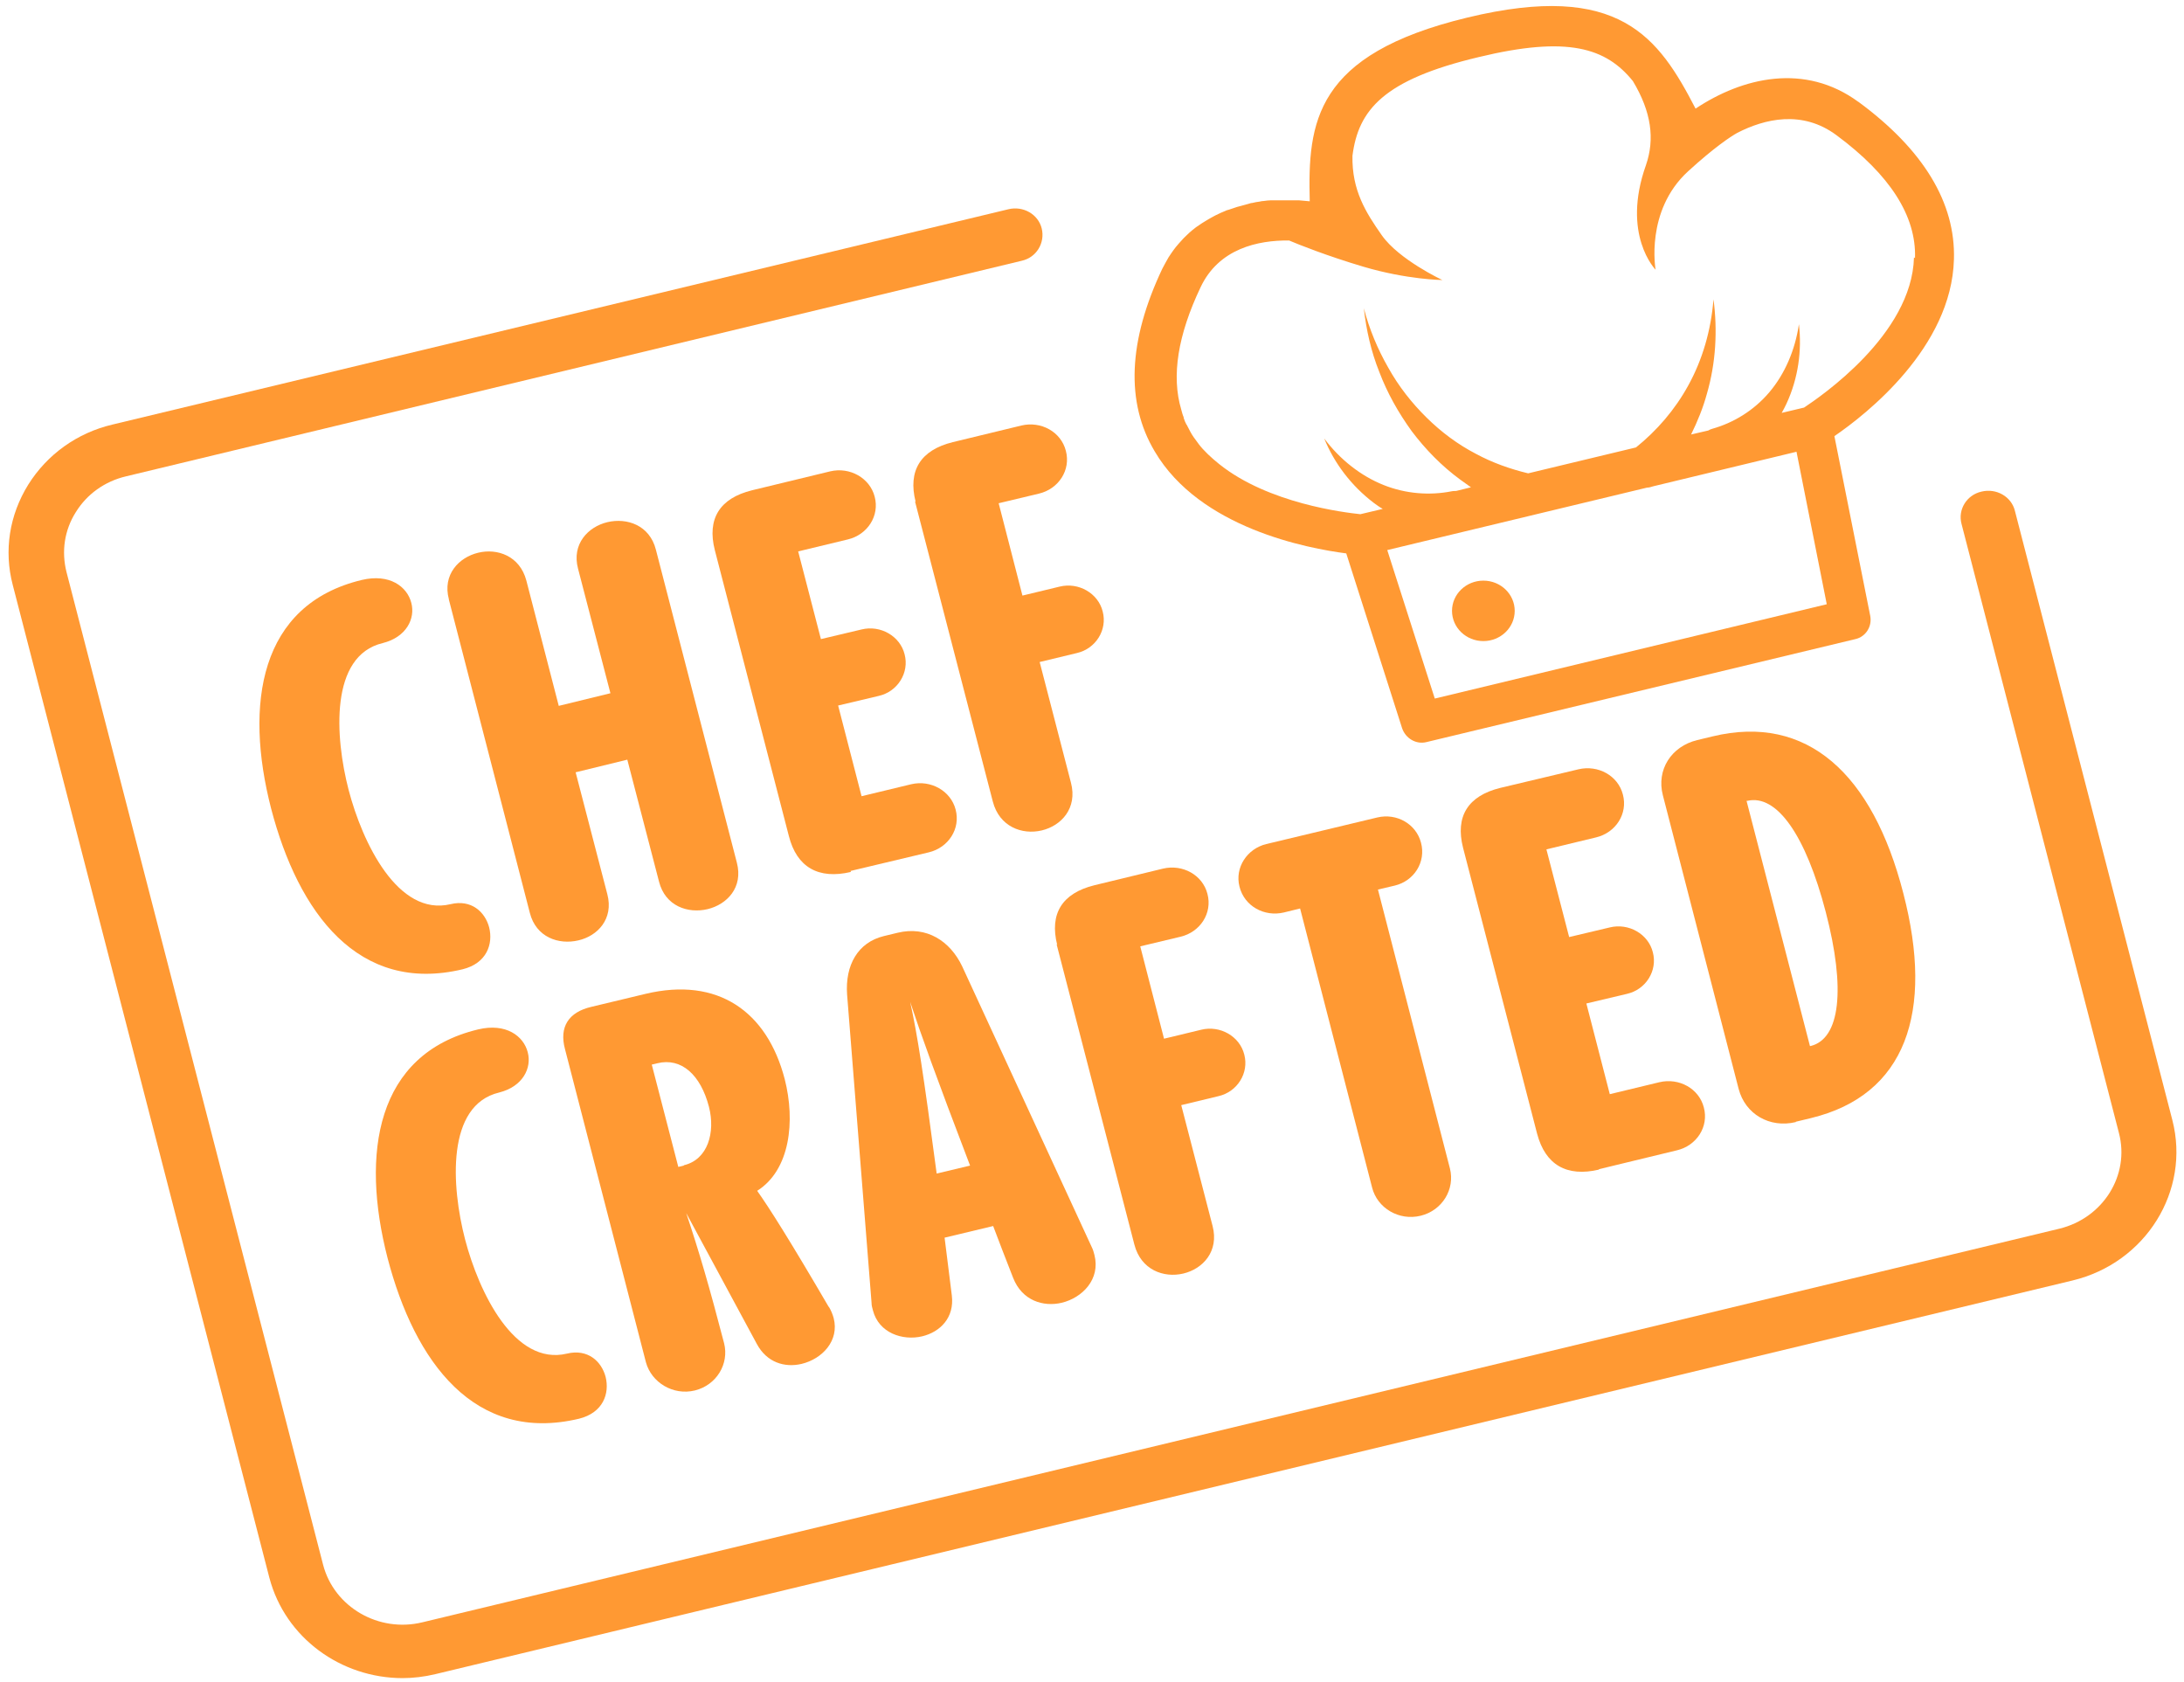
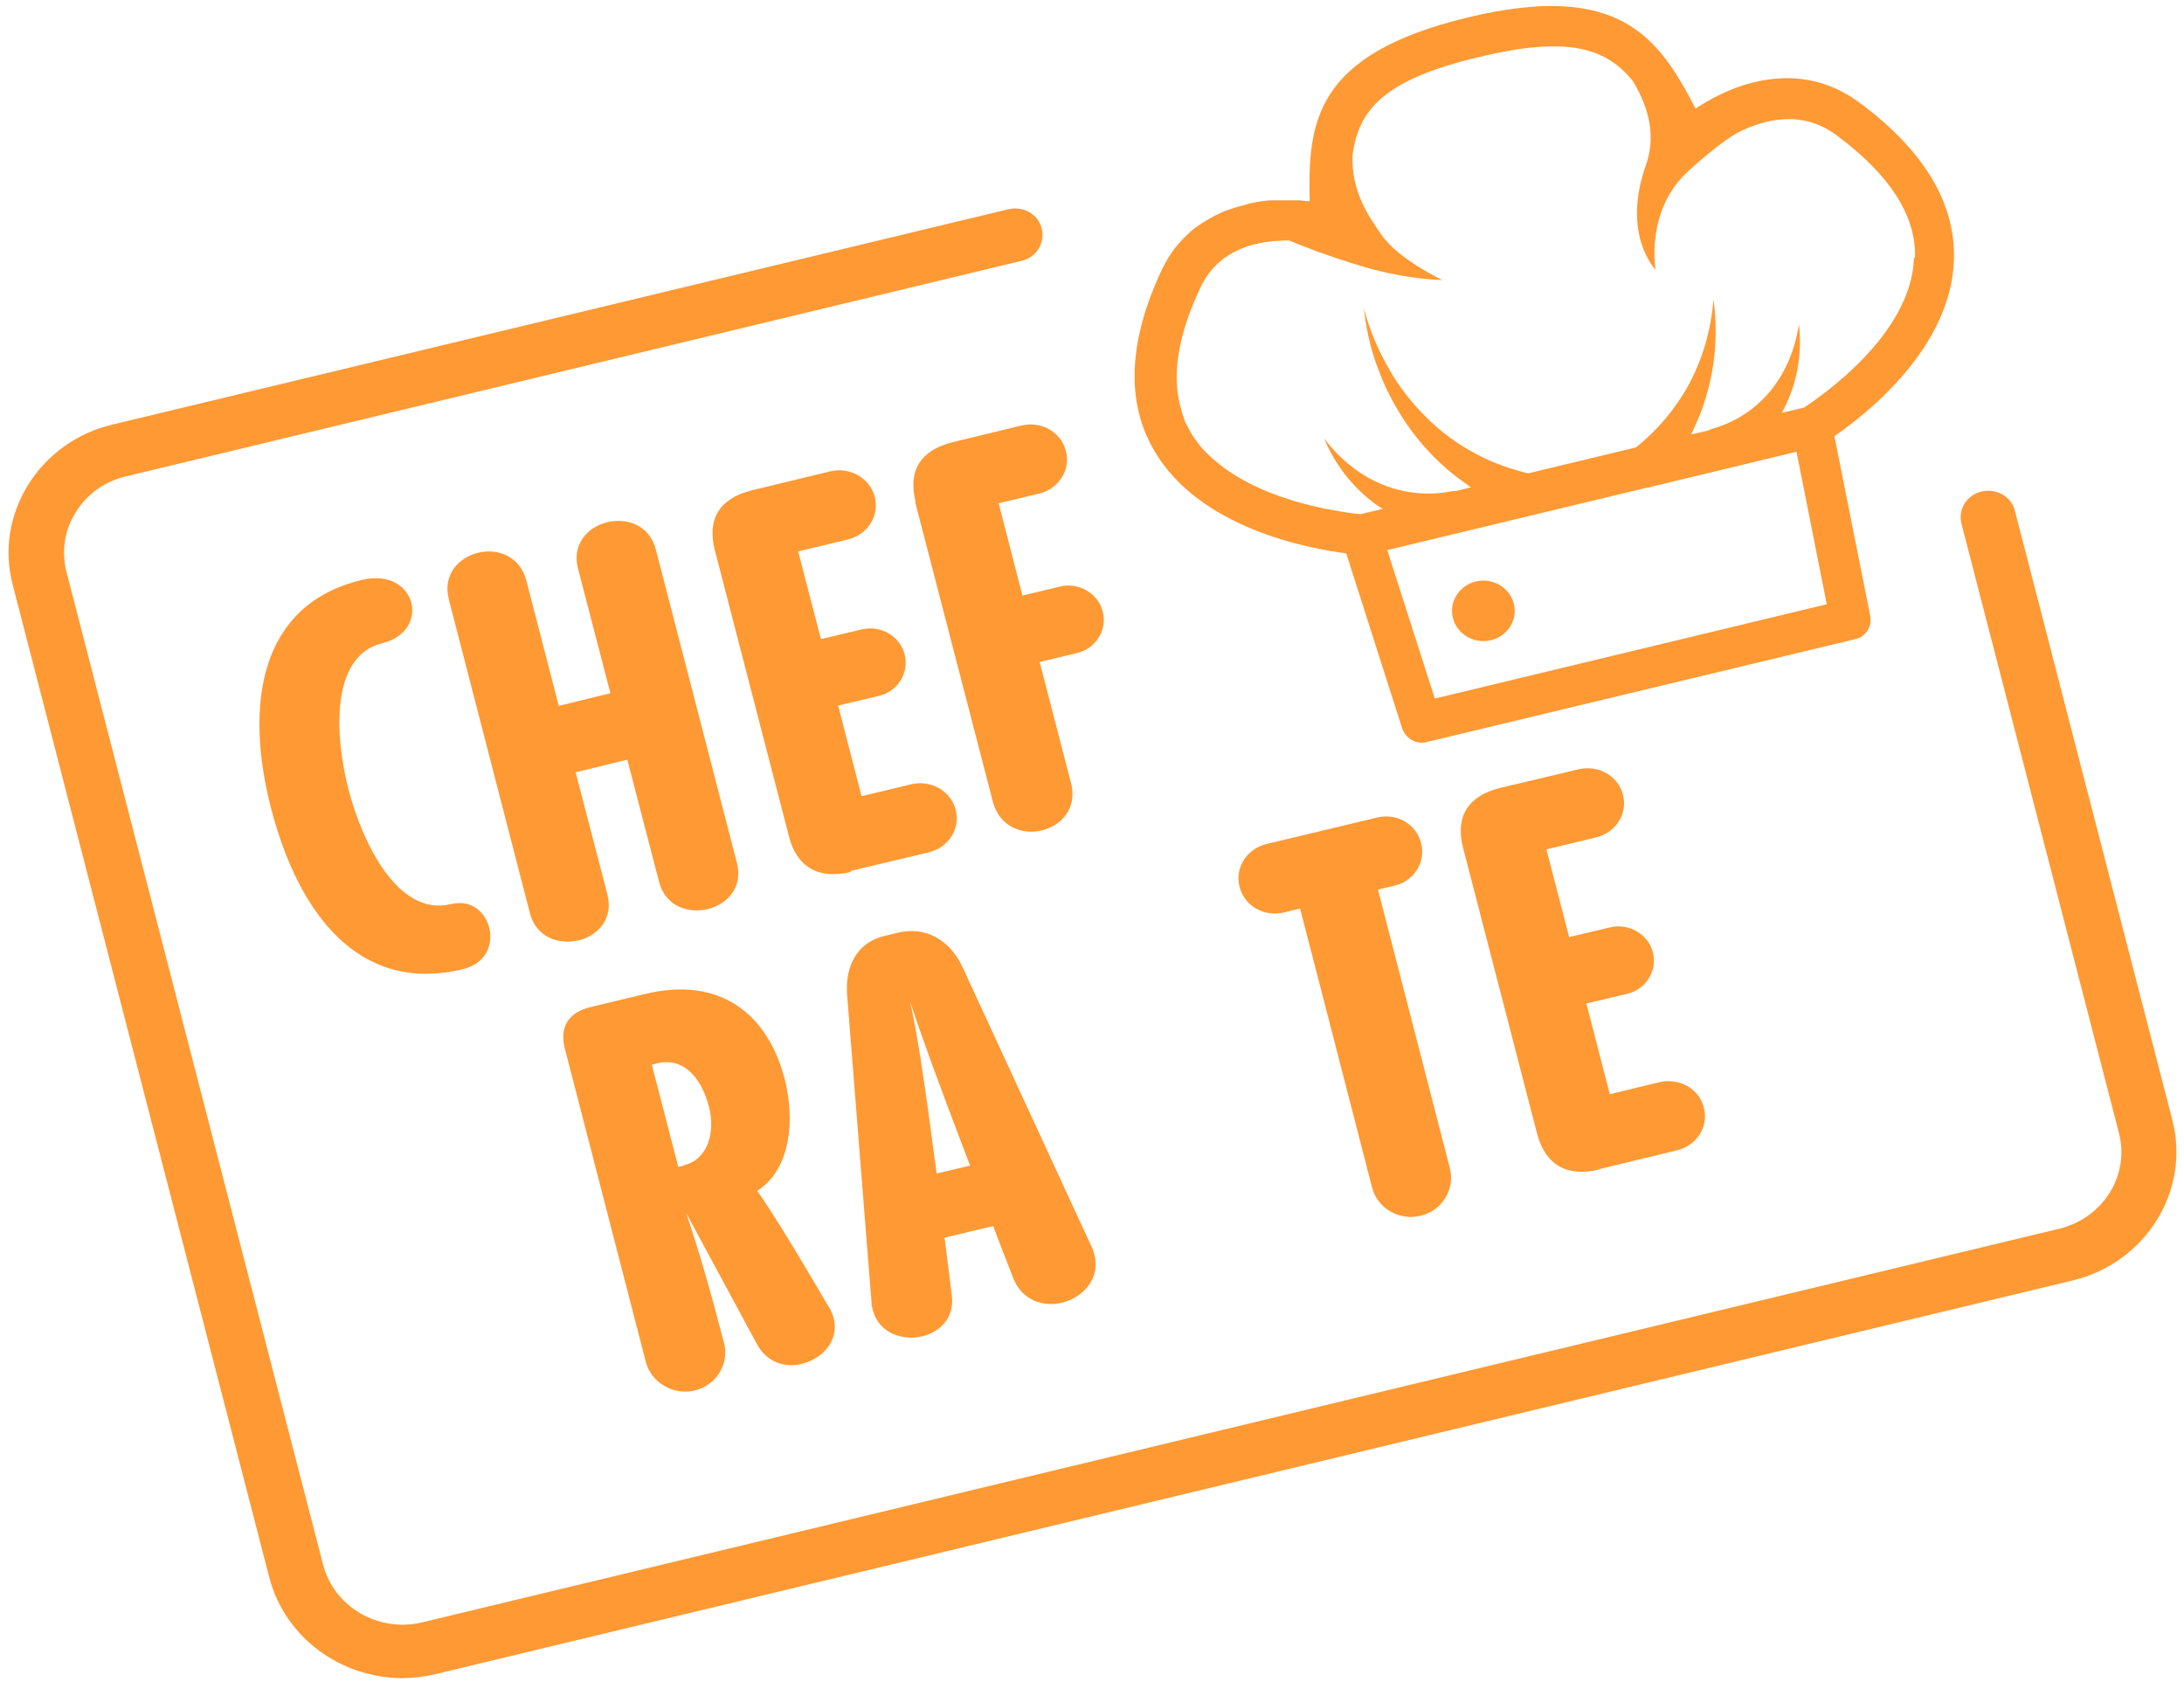
<svg xmlns="http://www.w3.org/2000/svg" width="226" height="174" viewBox="0 0 226 174" fill="none">
  <path d="M153.498 66.327C155.29 66.327 156.742 64.927 156.742 63.2C156.742 61.473 155.29 60.072 153.498 60.072C151.707 60.072 150.254 61.473 150.254 63.2C150.254 64.927 151.707 66.327 153.498 66.327Z" fill="#FF9933" />
  <path d="M192.319 10.551C186.758 6.461 180.305 8.008 175.457 11.238C171.643 3.884 167.615 -1.993 151.823 1.822C136.031 5.636 135.318 12.647 135.532 20.826C135.14 20.792 134.783 20.758 134.391 20.723C134.32 20.723 134.249 20.723 134.177 20.723C133.857 20.723 133.5 20.723 133.179 20.723C133.037 20.723 132.93 20.723 132.787 20.723C132.502 20.723 132.252 20.723 131.967 20.723C131.825 20.723 131.682 20.723 131.539 20.723C131.29 20.723 131.04 20.758 130.791 20.792C130.648 20.792 130.47 20.826 130.327 20.861C130.078 20.895 129.828 20.929 129.579 20.998C129.436 20.998 129.294 21.067 129.151 21.101C128.901 21.17 128.652 21.239 128.402 21.307C128.26 21.342 128.153 21.376 128.01 21.41C127.689 21.514 127.404 21.617 127.083 21.72C127.012 21.72 126.941 21.754 126.87 21.789C126.513 21.926 126.157 22.098 125.8 22.27C125.693 22.338 125.586 22.373 125.479 22.442C125.23 22.579 124.98 22.716 124.766 22.854C124.624 22.923 124.517 23.026 124.374 23.095C124.16 23.232 123.982 23.369 123.768 23.507C123.626 23.61 123.519 23.713 123.376 23.816C123.198 23.954 123.02 24.125 122.841 24.297C122.734 24.4 122.592 24.538 122.485 24.641C122.307 24.813 122.164 25.019 121.986 25.191C121.879 25.328 121.772 25.431 121.665 25.569C121.487 25.775 121.344 26.016 121.166 26.256C121.095 26.394 120.988 26.497 120.916 26.634C120.703 27.012 120.489 27.39 120.275 27.803C116.746 35.26 116.46 41.618 119.491 46.704C124.16 54.643 135.318 56.739 139.311 57.255L145.086 75.331C145.442 76.397 146.547 77.05 147.616 76.775L191.998 66.121C193.067 65.88 193.745 64.815 193.531 63.715L189.823 45.123C193.139 42.855 201.944 35.947 202.193 26.84C202.371 20.964 199.02 15.465 192.283 10.516L192.319 10.551ZM189.039 62.513L148.472 72.273L143.553 56.911L170.431 50.45C170.645 50.45 170.859 50.381 171.073 50.313L185.902 46.739L189.039 62.547V62.513ZM198.058 26.634C197.844 34.642 188.326 41.068 186.686 42.168L184.369 42.718C184.547 42.408 184.726 42.065 184.868 41.755C186.08 39.144 186.472 36.257 186.152 33.542C185.759 36.222 184.69 38.697 183.086 40.587C181.482 42.477 179.379 43.749 177.168 44.367C177.026 44.402 176.883 44.47 176.776 44.539L174.994 44.952C175.671 43.577 176.242 42.168 176.634 40.724C177.561 37.528 177.739 34.16 177.311 30.964C177.061 34.16 176.17 37.219 174.709 39.865C173.318 42.408 171.429 44.573 169.29 46.292L158.133 48.972C156.279 48.526 154.425 47.873 152.714 46.945C150.86 45.983 149.149 44.711 147.616 43.199C146.084 41.687 144.729 39.968 143.66 38.044C142.555 36.119 141.699 34.057 141.129 31.892C141.378 34.126 141.877 36.36 142.733 38.491C143.553 40.656 144.693 42.683 146.084 44.608C147.51 46.498 149.185 48.216 151.11 49.625C151.466 49.9 151.859 50.141 152.215 50.416L150.682 50.794C150.682 50.794 150.361 50.794 150.219 50.828C147.973 51.275 145.478 51.103 143.161 50.175C140.843 49.247 138.669 47.563 137.029 45.364C138.063 47.907 139.81 50.244 142.162 52.031C142.448 52.237 142.768 52.478 143.089 52.65L140.772 53.199C139.168 53.028 131.254 52.1 126.157 48.01C125.729 47.666 125.372 47.357 125.052 47.048C125.052 47.048 124.98 46.979 124.945 46.945C124.624 46.635 124.303 46.292 124.018 45.914C124.018 45.914 123.982 45.845 123.946 45.811C123.661 45.433 123.376 45.055 123.162 44.642C123.055 44.436 122.948 44.23 122.841 44.024C122.841 43.989 122.806 43.955 122.77 43.92C122.663 43.714 122.556 43.474 122.485 43.233C122.485 43.233 122.485 43.199 122.485 43.164C122.378 42.924 122.307 42.649 122.235 42.374C121.202 38.903 121.879 34.676 124.232 29.727C126.121 25.706 130.185 24.847 133.393 24.881C134.356 25.294 137.386 26.497 141.093 27.596C145.62 28.937 149.256 28.971 149.256 28.971C149.256 28.971 144.765 26.875 142.982 24.332C141.343 21.995 139.881 19.692 139.952 16.118C140.558 11.376 143.161 8.248 152.999 5.911C162.232 3.678 166.189 4.949 168.969 8.386C170.894 11.582 171.251 14.4 170.324 17.08C167.757 24.297 171.322 27.906 171.322 27.906C171.322 27.906 170.217 21.823 174.673 17.733C177.418 15.225 179.093 14.125 179.771 13.747C182.587 12.303 186.472 11.341 190.037 13.987C195.563 18.077 198.307 22.338 198.165 26.703L198.058 26.634Z" fill="#FF9933" />
  <path d="M41.672 173.619C35.291 173.619 29.516 169.46 27.876 163.24L1.319 60.519C0.392 56.98 0.962 53.302 2.923 50.141C4.884 47.013 7.985 44.779 11.657 43.92L104.34 21.651C105.873 21.273 107.442 22.166 107.798 23.644C108.155 25.122 107.264 26.634 105.731 26.978L13.047 49.281C10.837 49.797 8.983 51.137 7.842 52.993C6.666 54.849 6.345 57.048 6.88 59.179L33.437 161.9C34.578 166.264 39.177 168.945 43.704 167.845L213.101 127.121C217.629 126.021 220.409 121.588 219.268 117.224L202.977 54.196C202.585 52.718 203.512 51.206 205.045 50.862C206.578 50.484 208.146 51.378 208.503 52.855L224.794 115.883C226.683 123.203 222.049 130.661 214.456 132.482L45.058 173.206C43.918 173.481 42.741 173.619 41.636 173.619H41.672Z" fill="#FF9933" />
  <path d="M28.054 83.648C25.274 72.857 26.842 62.547 37.43 60.004C40.317 59.316 42.135 60.691 42.563 62.375C42.991 63.99 42.064 65.915 39.604 66.533C34.114 67.839 34.649 76.225 36.075 81.723C37.501 87.188 41.173 94.851 46.627 93.545C48.766 93.03 50.191 94.336 50.619 95.951C51.047 97.669 50.37 99.662 47.874 100.281C37.073 102.858 30.87 94.439 28.054 83.648Z" fill="#FF9933" />
  <path d="M46.449 61.997C45.771 59.454 47.482 57.667 49.479 57.186C51.439 56.705 53.792 57.495 54.469 60.072L57.82 73.029L63.167 71.723L59.816 58.835C59.139 56.292 60.85 54.505 62.846 54.024C64.878 53.543 67.231 54.333 67.873 56.877L76.25 89.249C76.927 91.827 75.216 93.58 73.22 94.061C71.188 94.542 68.835 93.751 68.194 91.208L64.914 78.596L59.567 79.902L62.846 92.514C63.524 95.092 61.813 96.844 59.852 97.291C57.82 97.772 55.467 96.982 54.826 94.439L46.449 62.031V61.997Z" fill="#FF9933" />
  <path d="M88.049 90.212C84.698 91.002 82.453 89.731 81.633 86.5L73.968 56.911C73.148 53.68 74.468 51.55 77.818 50.725L85.91 48.766C87.942 48.285 90.01 49.453 90.509 51.378C91.044 53.371 89.76 55.33 87.728 55.811L82.595 57.048L84.948 66.121L89.154 65.124C91.115 64.643 93.147 65.812 93.61 67.702C94.109 69.592 92.897 71.551 90.937 71.998L86.73 72.994L89.154 82.376L94.288 81.139C96.32 80.658 98.387 81.826 98.886 83.751C99.421 85.744 98.138 87.703 96.106 88.184L88.014 90.109L88.049 90.212Z" fill="#FF9933" />
  <path d="M94.751 51.928C93.931 48.697 95.25 46.567 98.601 45.742L105.695 44.024C107.727 43.542 109.794 44.676 110.293 46.635C110.828 48.629 109.545 50.587 107.513 51.069L103.342 52.065L105.802 61.619L109.652 60.691C111.612 60.21 113.644 61.379 114.108 63.269C114.607 65.159 113.395 67.118 111.434 67.564L107.584 68.492L110.828 81.002C111.505 83.614 109.83 85.435 107.798 85.916C105.766 86.397 103.413 85.538 102.736 82.926L94.68 51.859L94.751 51.928Z" fill="#FF9933" />
-   <path d="M40.103 130.146C37.323 119.355 38.891 109.045 49.479 106.502C52.366 105.814 54.184 107.189 54.612 108.873C55.04 110.488 54.113 112.413 51.653 113.031C46.163 114.337 46.698 122.722 48.124 128.221C49.55 133.685 53.222 141.349 58.676 140.043C60.815 139.528 62.24 140.833 62.668 142.449C63.096 144.167 62.419 146.16 59.923 146.779C49.122 149.356 42.919 140.937 40.103 130.146Z" fill="#FF9933" />
  <path d="M85.768 135.197C86.017 135.61 86.16 135.988 86.267 136.366C86.873 138.703 85.091 140.593 82.952 141.108C81.205 141.521 79.351 140.971 78.317 139.046L71.01 125.506C72.364 129.561 73.398 133.101 74.931 138.978C75.466 141.108 74.147 143.308 71.901 143.858C69.655 144.407 67.409 143.033 66.839 140.937L58.462 108.529C57.856 106.261 58.818 104.714 61.207 104.165L66.803 102.824C74.289 101.037 79.387 104.646 81.205 111.656C82.31 115.987 81.775 121.038 78.353 123.203C79.601 124.956 81.775 128.393 85.768 135.232V135.197ZM70.76 120.557C73.256 119.973 74.04 117.155 73.362 114.509C72.507 111.21 70.511 109.388 68.015 110.007L67.445 110.144L70.19 120.729L70.76 120.592V120.557Z" fill="#FF9933" />
  <path d="M112.967 129.011C113.11 129.286 113.181 129.561 113.252 129.836C113.894 132.345 112.005 134.269 109.866 134.785C107.976 135.232 105.766 134.579 104.839 132.207C104.091 130.317 103.413 128.53 102.772 126.846L97.746 128.049C97.959 129.871 98.245 131.898 98.494 134.029C98.779 136.331 97.282 137.809 95.428 138.256C93.397 138.737 90.937 137.912 90.331 135.575C90.26 135.3 90.188 135.094 90.188 134.785L87.657 102.893C87.443 99.869 88.762 97.497 91.472 96.844L92.897 96.501C95.892 95.779 98.316 97.36 99.564 99.972L112.967 129.011ZM100.383 120.592C96.783 111.175 95.286 106.983 94.181 103.649C94.929 107.017 95.571 111.175 96.926 121.416L100.383 120.592Z" fill="#FF9933" />
-   <path d="M109.402 97.772C108.582 94.542 109.901 92.411 113.252 91.586L120.346 89.868C122.378 89.387 124.446 90.521 124.945 92.48C125.479 94.473 124.196 96.432 122.164 96.913L117.993 97.91L120.453 107.464L124.303 106.536C126.264 106.055 128.295 107.223 128.759 109.113C129.258 111.003 128.046 112.962 126.085 113.409L122.235 114.337L125.479 126.846C126.157 129.458 124.481 131.279 122.449 131.761C120.417 132.242 118.065 131.383 117.387 128.771L109.331 97.669L109.402 97.772Z" fill="#FF9933" />
  <path d="M141.984 122.86L134.534 93.992L132.858 94.404C130.826 94.886 128.759 93.751 128.26 91.724C127.761 89.765 129.044 87.806 131.04 87.325L142.519 84.576C144.551 84.095 146.547 85.263 147.046 87.188C147.581 89.181 146.333 91.14 144.337 91.621L142.59 92.033L150.041 120.901C150.575 123.032 149.256 125.231 147.01 125.781C144.765 126.331 142.519 124.991 141.984 122.86Z" fill="#FF9933" />
  <path d="M165.476 121.004C162.125 121.795 159.915 120.523 159.059 117.293L151.395 87.703C150.575 84.473 151.894 82.342 155.245 81.517L163.337 79.593C165.369 79.112 167.437 80.246 167.936 82.204C168.47 84.198 167.187 86.157 165.155 86.638L160.022 87.875L162.375 96.948L166.581 95.951C168.542 95.47 170.574 96.638 171.037 98.528C171.536 100.419 170.324 102.378 168.363 102.824L164.157 103.821L166.581 113.203L171.714 111.966C173.746 111.485 175.814 112.619 176.313 114.578C176.848 116.571 175.564 118.53 173.532 119.011L165.44 120.97L165.476 121.004Z" fill="#FF9933" />
-   <path d="M185.831 116.09C183.122 116.743 180.591 115.265 179.913 112.653L172.071 82.273C171.393 79.661 172.926 77.221 175.636 76.568L177.204 76.19C187.007 73.819 193.78 80.074 196.953 92.411C200.161 104.749 197.202 113.306 187.399 115.677L185.831 116.055V116.09ZM187.292 108.22H187.364C190.429 107.464 191 102.309 188.932 94.37C186.865 86.431 183.87 82.136 180.804 82.857H180.733L187.292 108.22Z" fill="#FF9933" />
</svg>